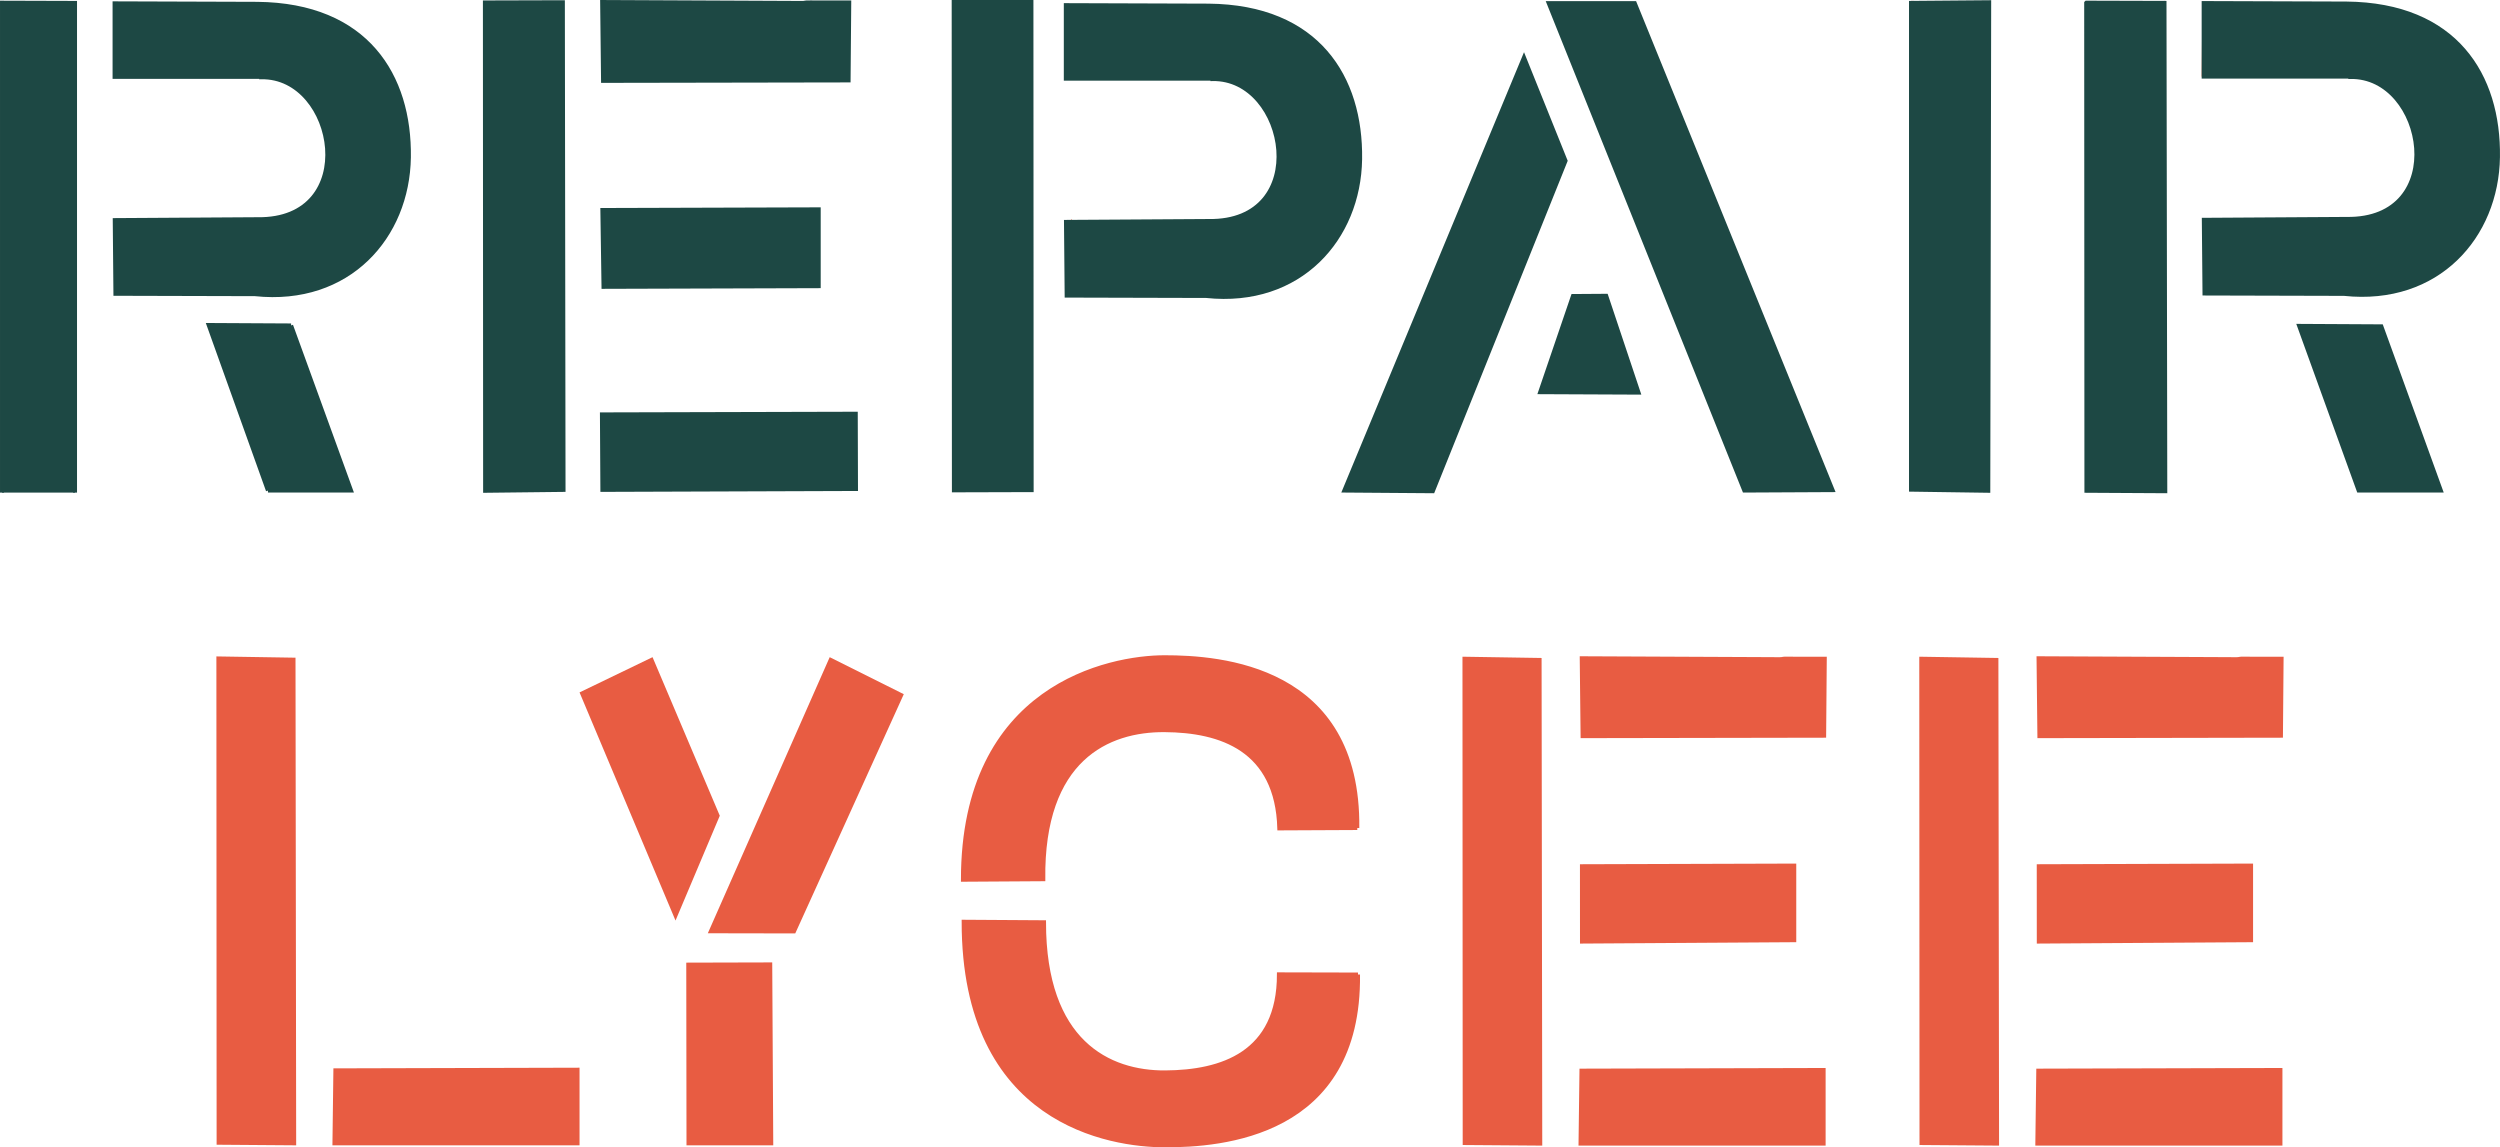
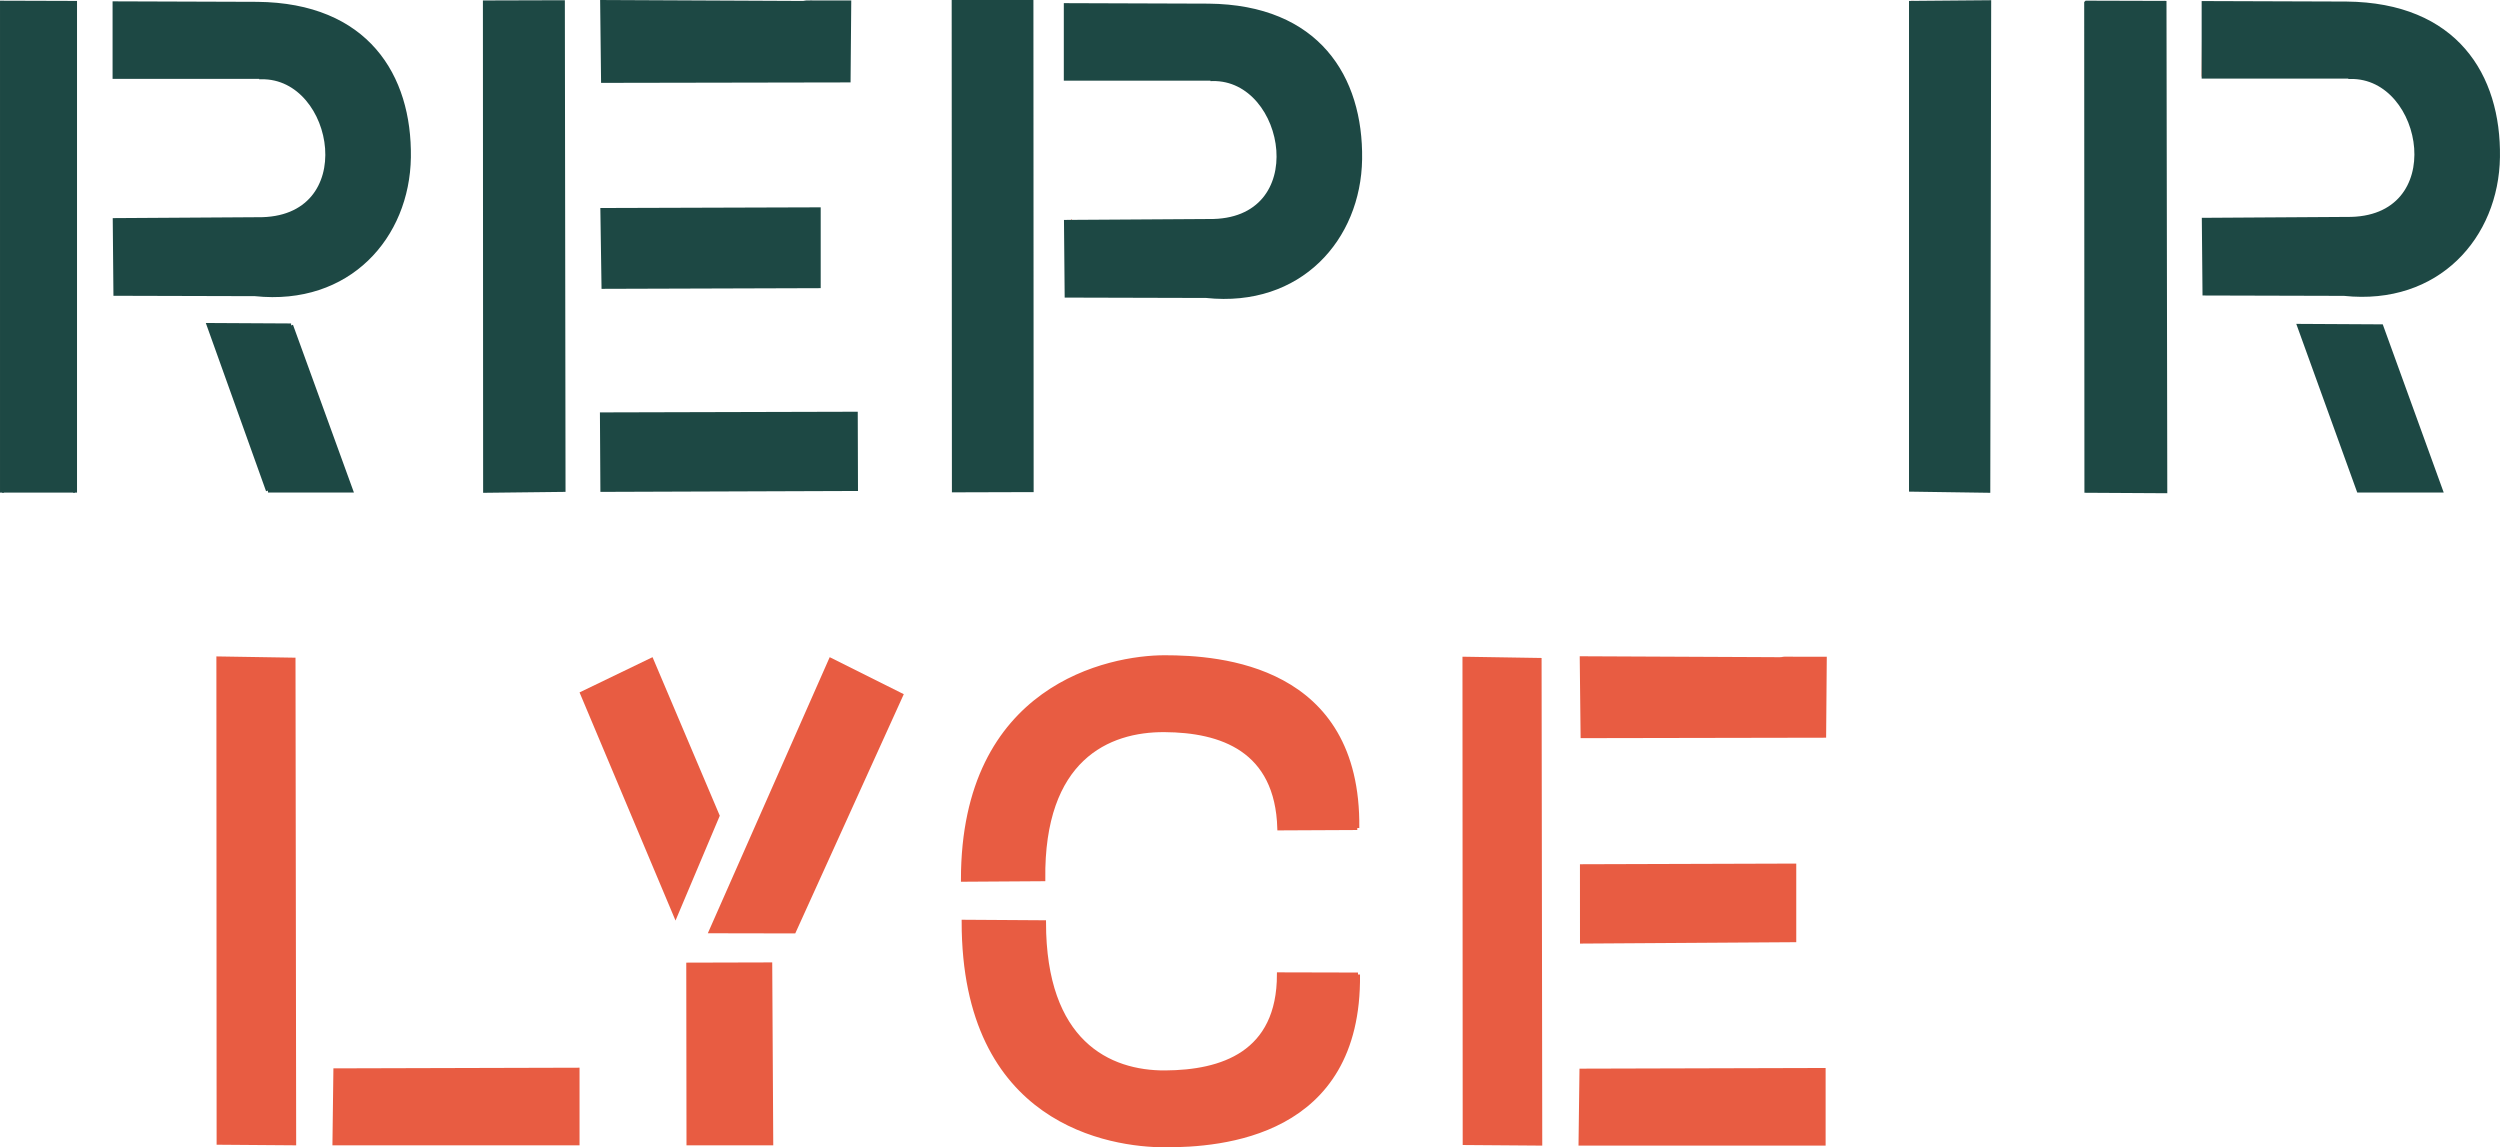
<svg xmlns="http://www.w3.org/2000/svg" xmlns:ns1="http://www.inkscape.org/namespaces/inkscape" xmlns:ns2="http://sodipodi.sourceforge.net/DTD/sodipodi-0.dtd" width="165.075mm" height="75.758mm" viewBox="0 0 165.075 75.758" version="1.1" id="svg1" ns1:version="1.4 (86a8ad7, 2024-10-11)" ns2:docname="Logo_Repair_Lycee.svg">
  <ns2:namedview id="namedview1" pagecolor="#ffffff" bordercolor="#000000" borderopacity="0.25" ns1:showpageshadow="2" ns1:pageopacity="0.0" ns1:pagecheckerboard="0" ns1:deskcolor="#d1d1d1" ns1:document-units="mm" ns1:zoom="0.78840488" ns1:cx="94.494595" ns1:cy="338.02429" ns1:window-width="1920" ns1:window-height="1166" ns1:window-x="-11" ns1:window-y="-11" ns1:window-maximized="1" ns1:current-layer="layer1" />
  <defs id="defs1">
    <ns1:path-effect effect="fillet_chamfer" id="path-effect107" is_visible="true" lpeversion="1" nodesatellites_param="F,0,0,1,0,0,0,1 @ F,0,0,1,0,0,0,1 @ F,0,0,1,0,0,0,1 @ F,0,0,1,0,0,0,1 @ F,0,0,1,0,0,0,1 @ F,0,1,1,0,0,0,1 @ F,0,0,1,0,0,0,1 | F,0,0,1,0,0,0,1 @ F,0,0,1,0,0,0,1 @ F,0,0,1,0,0,0,1 @ F,0,0,1,0,0,0,1 @ F,0,0,1,0,0,0,1 @ F,0,0,1,0,0,0,1 @ F,0,0,1,0,0,0,1" radius="0" unit="px" method="auto" mode="F" chamfer_steps="1" flexible="false" use_knot_distance="true" apply_no_radius="true" apply_with_radius="true" only_selected="false" hide_knots="false" />
  </defs>
  <g ns1:label="Calque 1" ns1:groupmode="layer" id="layer1" transform="translate(-79.904,-59.002)">
    <g id="g101" transform="translate(146.869,-119.878)" ns1:export-filename="..\..\Gustave_Eiffel\Repair_Lycee\Logo\Repair_Lycee_272x125.png" ns1:export-xdpi="41.909943" ns1:export-ydpi="41.909943">
      <path id="path90" style="fill:#1d4844;fill-opacity:1;stroke:#1d4844;stroke-width:0.265;stroke-dasharray:none;stroke-opacity:1" d="m -27.189,211.226 -0.03,-4.983 16.759,-0.044 0.015,4.968 z m 0.074,-13.407 14.208,-0.044 v -5.072 l -14.283,0.044 z m -0.089,-18.806 0.059,5.206 16.211,-0.03 0.044,-5.146 h -2.21 c -0.208,0 -0.415,-0.008 -0.623,0 -0.065,0.002 -0.128,0.026 -0.193,0.03 -0.168,0.008 -0.336,0 -0.504,0 z m -7.742,0.03 5.146,-0.015 0.044,32.199 -5.176,0.059 z" ns2:nodetypes="ccccccccccccccsccccccccc" />
      <path style="fill:none;stroke:#e85c42;stroke-width:0.265;stroke-opacity:1" d="M 3.809,193.473 H 3.779" id="path91" />
      <path style="fill:none;stroke:#e85c42;stroke-width:0.265;stroke-opacity:1" d="m 12.826,193.473 h 0.015" id="path92" />
-       <path id="path93" style="fill:#1d4844;fill-opacity:1;stroke:#1d4844;stroke-width:0.265;stroke-dasharray:none;stroke-opacity:1" d="m 36.897,198.427 2.195,-0.015 2.136,6.392 -6.496,-0.03 z m 4.079,-19.34 H 35.295 l 12.918,32.184 5.829,-0.03 z m -7.312,3.589 2.744,6.822 -8.765,21.817 -5.844,-0.044 z" ns2:nodetypes="ccccccccccccccc" />
      <path style="fill:none;stroke:#e85c42;stroke-width:0.265;stroke-opacity:1" d="m 59.218,179.072 c 0.069,0 0.138,0 0.208,0" id="path94" />
      <path style="fill:#1d4844;fill-opacity:1;stroke:#1d4844;stroke-width:0.265;stroke-dasharray:none;stroke-opacity:1" d="m 64.38,179.028 -5.161,0.044 4e-6,32.139 5.102,0.074 z" id="path95" ns2:nodetypes="ccccc" />
      <path style="fill:none;stroke:#e85c42;stroke-width:0.265;stroke-opacity:1" d="m 70.802,179.057 -0.015,0.015" id="path96" />
      <path style="fill:none;stroke:#e85c42;stroke-width:0.265;stroke-opacity:1" d="m 75.978,179.072 h -0.044" id="path97" />
      <path style="fill:none;stroke:#e85c42;stroke-width:0.265;stroke-opacity:1" d="m 78.588,179.043 -0.044,4.894" id="path98" />
      <path id="path99" style="mix-blend-mode:normal;fill:#1d4844;fill-opacity:1;stroke:#1d4844;stroke-width:0.265;stroke-dasharray:none;stroke-opacity:1" d="m -59.399,179.102 v 4.854 h 9.687 l -5.16e-4,0.025 c 5.012,-0.093 6.663,9.487 -0.257,9.374 l -9.418,0.059 0.044,4.864 9.219,0.025 c 6.186,0.652 10.079,-3.797 10.157,-9.028 0.08,-5.391 -2.793,-10.073 -10.011,-10.141 z m 10.127,32.169 h 5.488 l -3.96,-10.901 m 0,0 -5.443,-0.03 3.915,10.931 m -17.56,0.133 v -32.346 l 4.82,0.015 v 32.331" ns2:nodetypes="ccccccccscccccccccccc" />
      <path id="path100" style="mix-blend-mode:normal;fill:#1d4844;fill-opacity:1;stroke:#1d4844;stroke-width:0.265;stroke-dasharray:none;stroke-opacity:1" d="m 3.411,179.221 v 4.854 h 9.687 l -5.16e-4,0.025 c 5.012,-0.093 6.663,9.487 -0.257,9.374 l -9.418,0.059 0.044,4.864 9.219,0.025 c 6.186,0.652 10.079,-3.797 10.157,-9.028 0.08,-5.391 -2.793,-10.073 -10.011,-10.141 z m -7.404,-0.208 H 1.139 l 0.015,32.228 -5.132,0.015 z" ns2:nodetypes="ccccccccsccccccc" />
      <path id="path101" style="mix-blend-mode:normal;fill:#1d4844;fill-opacity:1;stroke:#1d4844;stroke-width:0.265;stroke-dasharray:none;stroke-opacity:1" d="m 78.543,179.083 v 4.854 h 9.687 l -5.16e-4,0.025 c 5.012,-0.093 6.663,9.487 -0.257,9.374 l -9.418,0.059 0.044,4.864 9.219,0.025 c 6.186,0.652 10.079,-3.797 10.157,-9.028 0.08,-5.391 -2.793,-10.073 -10.011,-10.141 z m 11.732,21.346 -5.428,-0.03 3.93,10.871 h 5.428 z m -19.488,-21.357 0.015,-0.015 5.154,0.015 0.052,32.243 -5.206,-0.03 z" ns2:nodetypes="ccccccccsccccccccccccc" />
    </g>
    <g id="g106" transform="translate(-44.008,39.424)">
      <path id="path102" style="fill:#e85c42;fill-opacity:1;stroke:#1d4844;stroke-width:0;stroke-linecap:butt;stroke-linejoin:miter;stroke-dasharray:none;stroke-opacity:1;paint-order:normal" d="m 228.141,95.223 0.065,-5.082 16.252,-0.044 v 5.127 z m -7.662,-32.283 5.224,0.084 0.044,32.199 -5.253,-0.04 z m 7.76,18.943 14.28,-0.092 v -5.191 l -14.283,0.044 z m -0.018,-18.972 0.059,5.407 16.211,-0.03 0.044,-5.348 h -2.21 c -0.208,0 -0.415,-0.007 -0.623,0 -0.065,0.002 -0.128,0.026 -0.193,0.03 -0.168,0.008 -0.336,0 -0.504,0 z" />
      <path id="path103" style="fill:#e85c42;fill-opacity:1;stroke:#1d4844;stroke-width:0;stroke-linecap:butt;stroke-linejoin:miter;stroke-dasharray:none;stroke-opacity:1;paint-order:normal" d="m 145.862,95.204 0.065,-5.082 16.252,-0.044 v 5.127 z m -7.662,-32.283 5.224,0.084 0.044,32.199 -5.253,-0.04 z" ns2:nodetypes="cccccccccc" />
      <path id="path104" style="fill:#e85c42;fill-opacity:1;stroke:#1d4844;stroke-width:0;stroke-linecap:butt;stroke-linejoin:miter;stroke-dasharray:none;stroke-opacity:1;paint-order:normal" d="m 176.422,81.212 7.167,-15.797 -4.892,-2.444 -8.048,18.23 m -2.133,-0.839 -6.337,-15.064 4.82,-2.327 4.44,10.47 m -2.213,9.7 5.676,-0.015 0.068,12.078 -5.729,4.86e-4 z" ns2:nodetypes="ccccccccccccc" />
      <path id="path105" style="fill:#e85c42;fill-opacity:1;stroke:#e85c42;stroke-width:0.265;stroke-opacity:1" transform="matrix(1,0,0,-1,56.137,158.18)" ns1:path-effect="#path-effect107" ns1:original-d="m 157.44407,74.251739 c 0.12242,-10.668337 -9.10735,-11.275298 -12.72552,-11.275298 -3.61817,0 -13.3131,1.455969 -13.3131,14.760659 l 5.30509,-0.03358 c 0,-7.920038 4.28223,-9.939846 8.00801,-9.915268 3.72578,0.02458 7.50637,1.231853 7.50637,6.476122 l 5.21915,-0.01264 m -0.0458,9.676487 c 0.12242,10.668337 -9.10735,11.275298 -12.72552,11.275298 -3.61817,0 -13.3131,-1.895104 -13.3131,-14.689432 l 5.30509,0.03358 c -0.0954,7.967583 4.28223,9.868619 8.00801,9.844041 3.72578,-0.02458 7.42822,-1.261564 7.5776,-6.487993 l 5.14792,0.02451" d="m 157.444,74.252 c 0.122,-10.668 -9.107,-11.275 -12.726,-11.275 -3.618,0 -13.313,1.456 -13.313,14.761 l 5.305,-0.034 c 0,-7.92 4.282,-9.94 8.008,-9.915 3.726,0.025 7.506,1.232 7.506,6.476 l 5.219,-0.013 m -0.046,9.676 c 0.122,10.668 -9.107,11.275 -12.726,11.275 -3.618,0 -13.313,-1.895 -13.313,-14.689 l 5.305,0.034 c -0.095,7.968 4.282,9.869 8.008,9.844 3.726,-0.025 7.428,-1.262 7.578,-6.488 l 5.148,0.025" />
-       <path id="path106" style="fill:#e85c42;fill-opacity:1;stroke:#1d4844;stroke-width:0;stroke-linecap:butt;stroke-linejoin:miter;stroke-dasharray:none;stroke-opacity:1;paint-order:normal" d="m 258.304,95.223 0.065,-5.082 16.252,-0.044 v 5.127 z m -7.662,-32.283 5.224,0.084 0.044,32.199 -5.253,-0.04 z m 7.76,18.943 14.28,-0.092 v -5.191 l -14.283,0.044 z m -0.018,-18.972 0.059,5.407 16.211,-0.03 0.044,-5.348 h -2.21 c -0.208,0 -0.415,-0.007 -0.623,0 -0.065,0.002 -0.128,0.026 -0.193,0.03 -0.168,0.008 -0.336,0 -0.504,0 z" />
    </g>
  </g>
</svg>